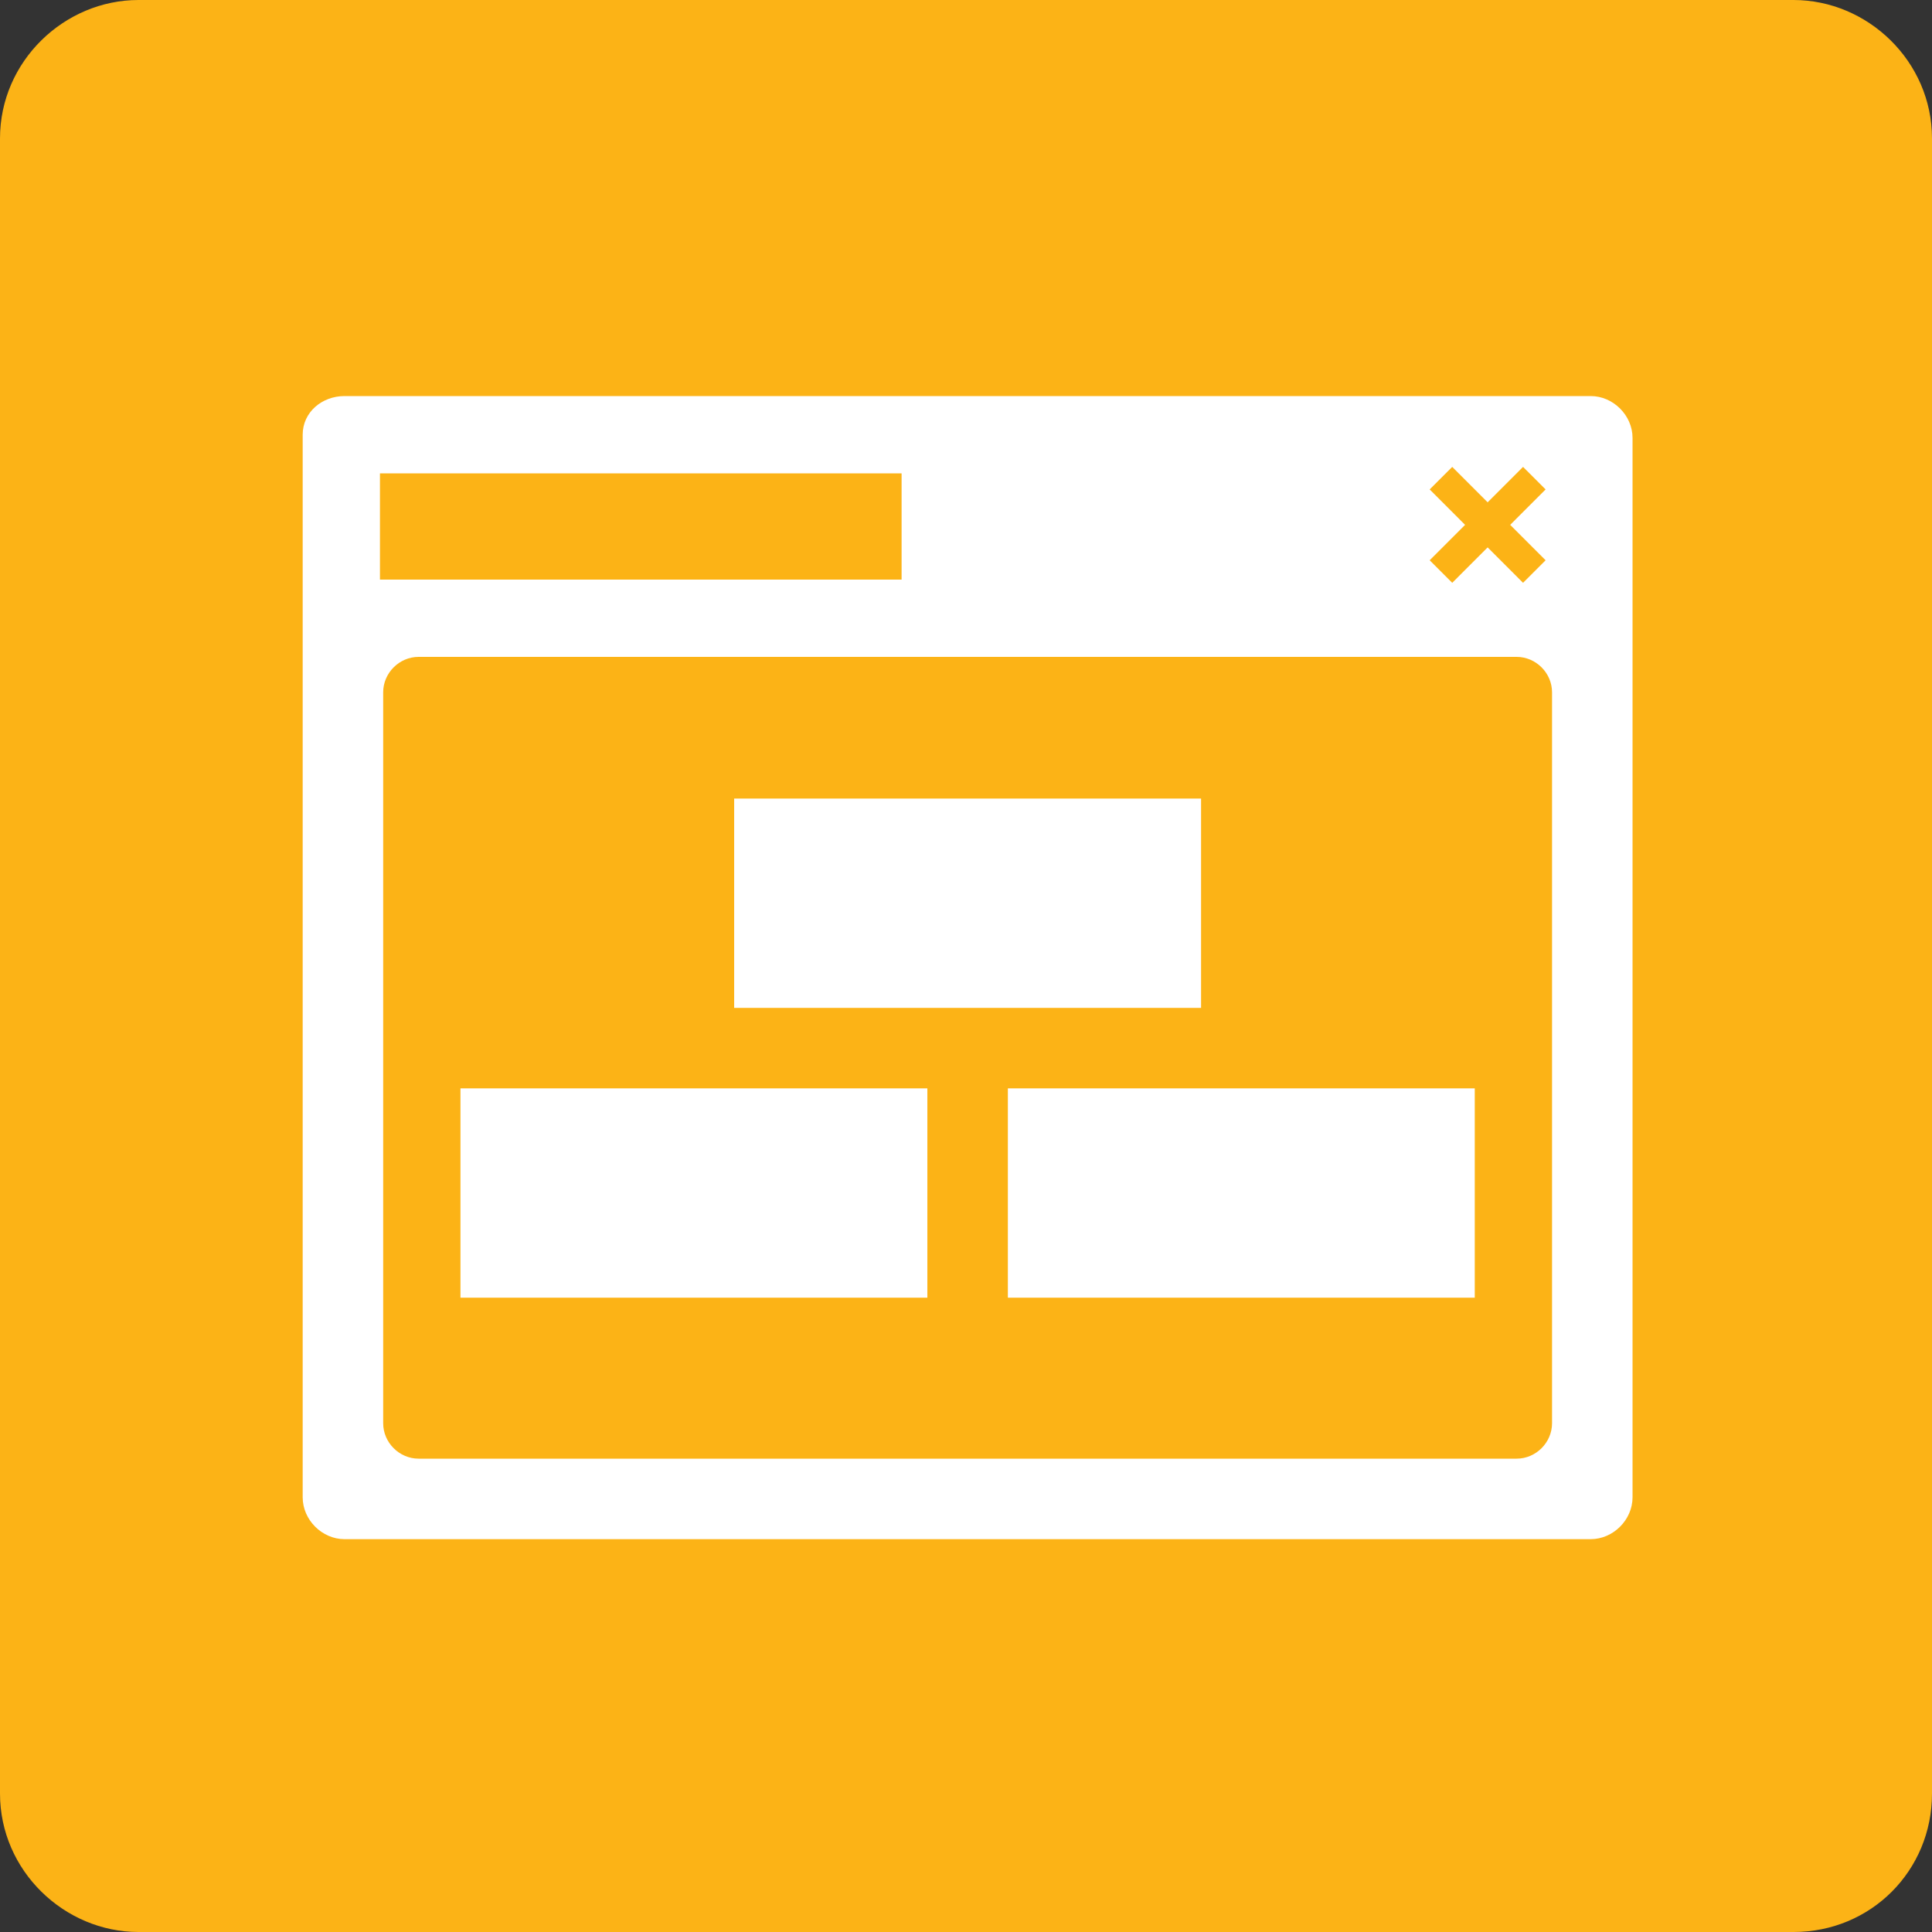
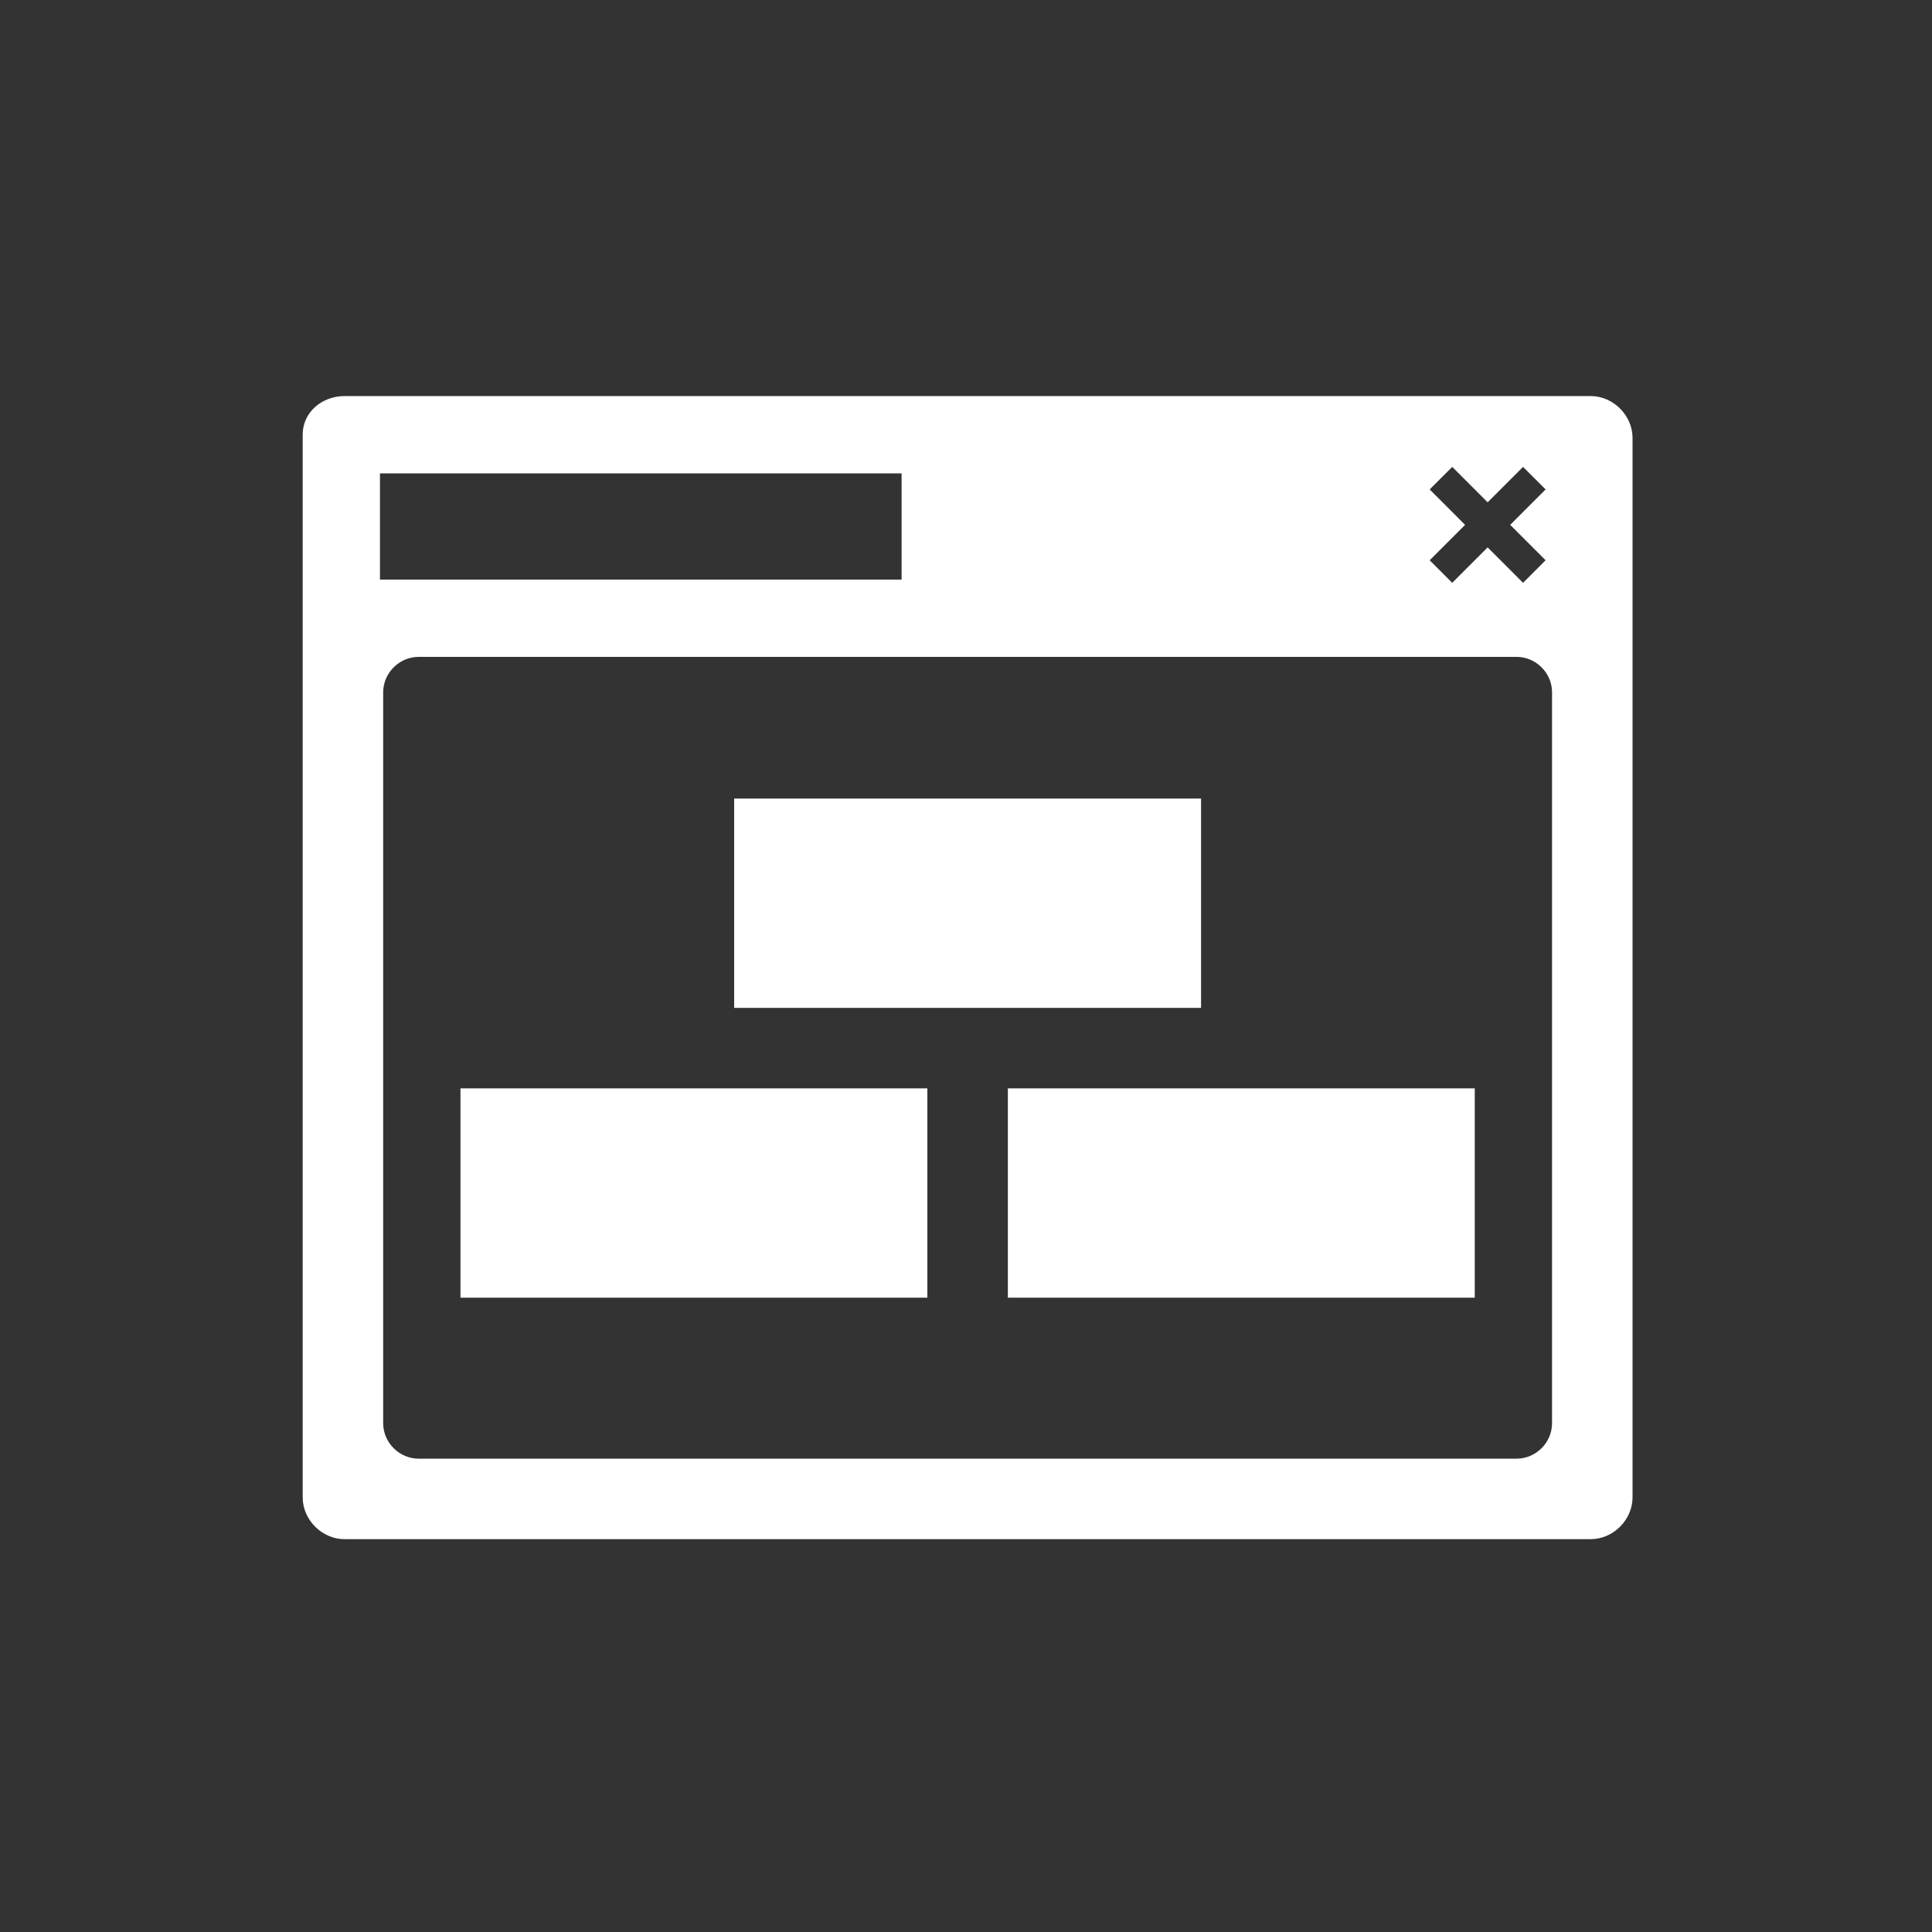
<svg xmlns="http://www.w3.org/2000/svg" width="60" height="60" viewBox="0 0 60 60" fill="none">
  <rect x="0" y="0" width="60" height="60" fill="#333333" stroke="none" />
-   <path fill-rule="evenodd" clip-rule="evenodd" d="M4.3 0C21.4 0 38.6 0 55.7 0C58 0 60 1.9 60 4.3C60 21.4 60 38.6 60 55.7C60 58.1 58.1 60 55.7 60C38.6 60 21.4 60 4.3 60C2 60 0 58.1 0 55.7C0 38.6 0 21.4 0 4.3C0 1.9 2 0 4.3 0Z" fill="#FCB316" />
  <path fill-rule="evenodd" clip-rule="evenodd" d="M14.3 33.8H28.8V40.3H14.3V33.8ZM31.3 33.8H45.8V40.3H31.3V33.8ZM22.8 24.8H37.3V31.3H22.8V24.8ZM48 15.2L47.3 14.5L46.2 15.6L45.1 14.5L44.4 15.2L45.5 16.3L44.4 17.4L45.1 18.1L46.2 17L47.3 18.1L48 17.4L46.9 16.3L48 15.2ZM28 14.7H11.8V18H28V14.7ZM13 20.4H47.1C47.7 20.4 48.2 20.9 48.2 21.5V44.2C48.2 44.8 47.7 45.3 47.1 45.3H13C12.4 45.3 11.9 44.8 11.9 44.2V21.5C11.9 20.9 12.4 20.4 13 20.4ZM10.7 12.3H49.4C50.1 12.3 50.7 12.9 50.7 13.6V46.5C50.7 47.2 50.1 47.8 49.4 47.8H10.7C10 47.8 9.4 47.2 9.4 46.5V13.5C9.4 12.8 10 12.3 10.7 12.3Z" fill="white" />
</svg>